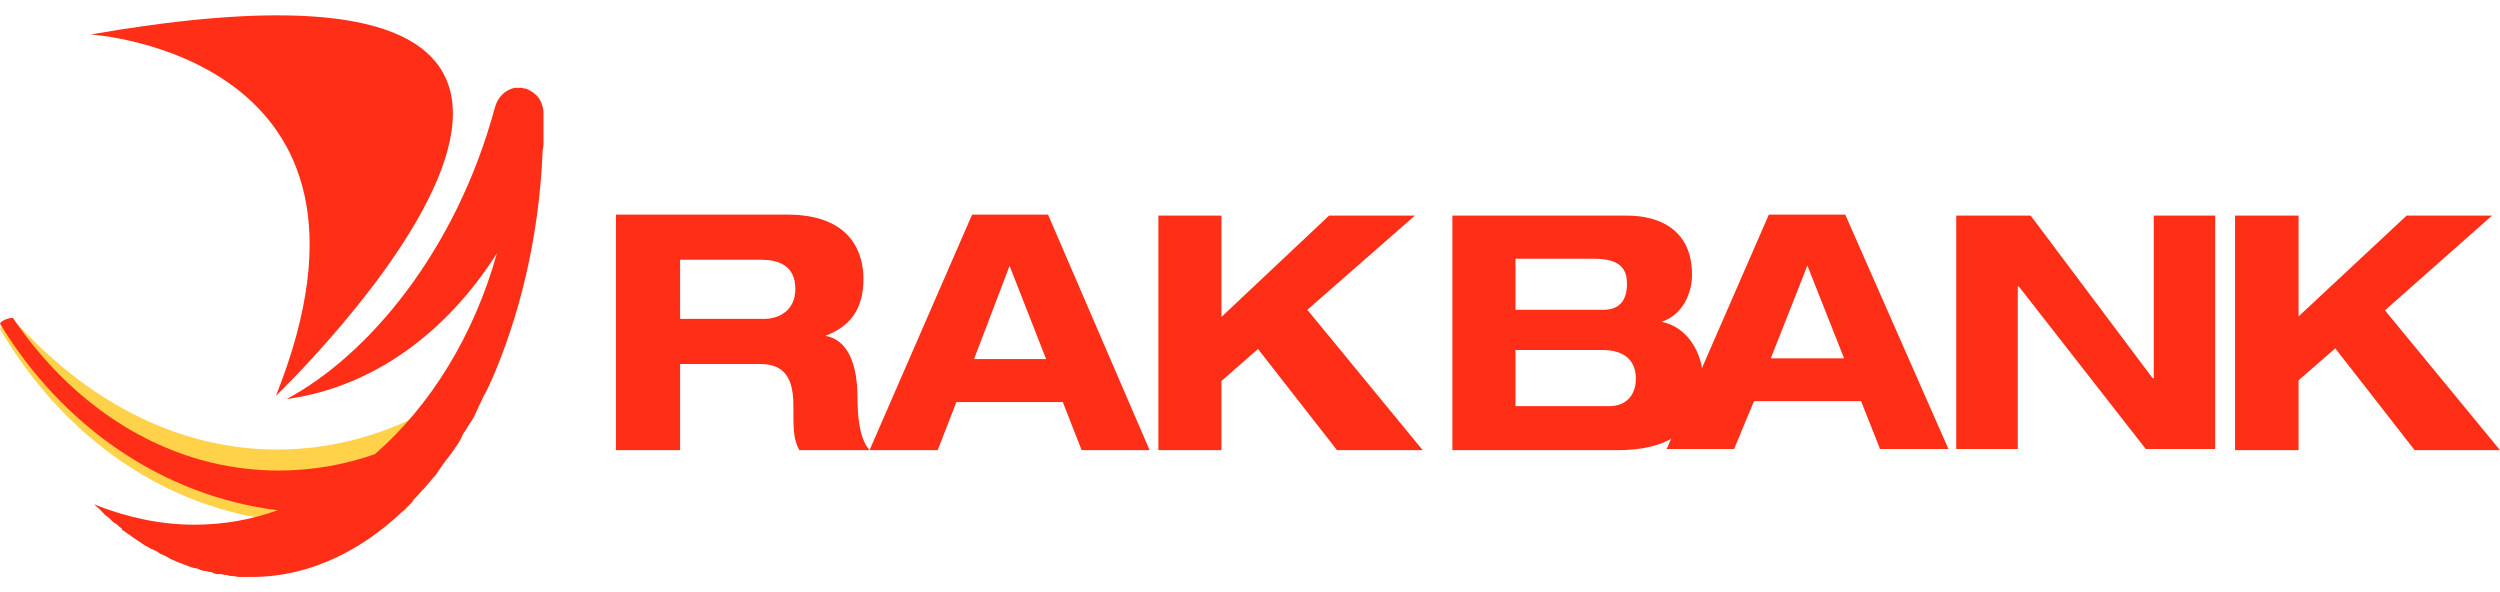
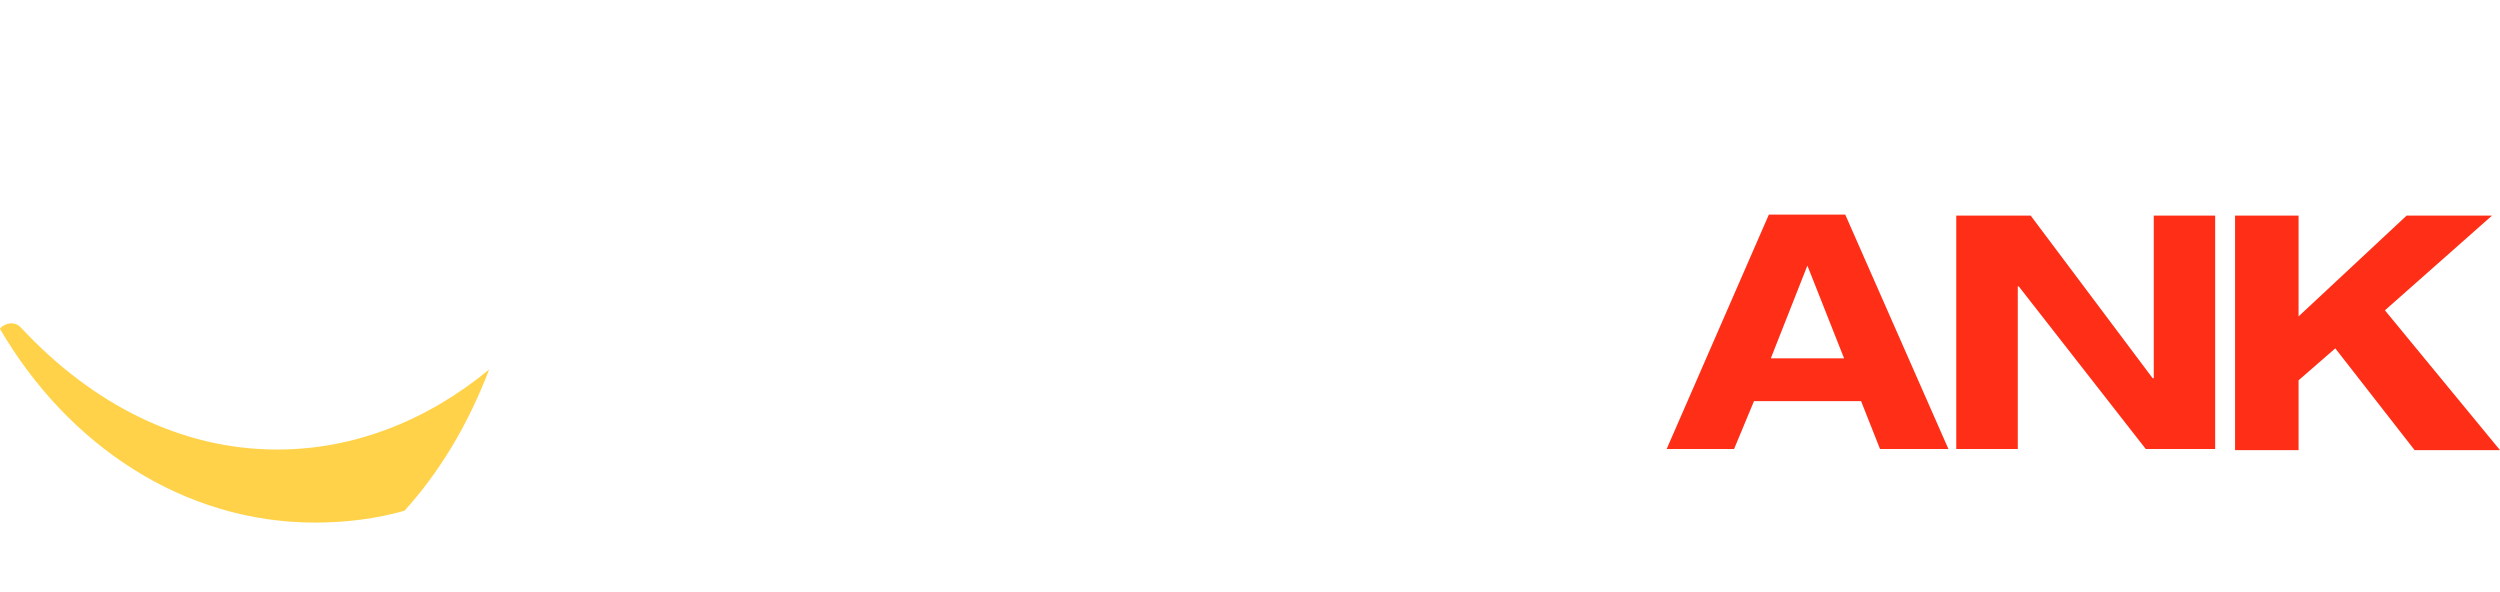
<svg xmlns="http://www.w3.org/2000/svg" width="131" height="31" viewBox="0 0 131 31" fill="none">
  <path d="M0 17.237C0.034 17.169 0.084 17.118 0.151 17.084C0.453 16.88 0.864 16.88 1.115 17.186C4.838 21.175 9.474 23.556 14.521 23.556C18.546 23.556 22.369 22.051 25.63 19.363C24.507 22.315 22.981 24.798 21.195 26.763C19.72 27.18 18.135 27.384 16.508 27.384C9.625 27.384 3.563 23.344 0 17.237Z" fill="#FFD249" />
-   <path d="M4.746 1.807C4.746 1.807 21.605 2.846 14.46 20.739C14.46 20.739 40.771 -4.465 4.746 1.807Z" fill="#FF2E17" />
-   <path fill-rule="evenodd" clip-rule="evenodd" d="M32.275 11.246H41.253C44.675 11.246 45.245 13.343 45.245 14.612C45.245 16.131 44.615 17.08 43.249 17.598C44.727 17.865 44.934 19.703 44.934 20.912C44.934 21.541 44.986 22.957 45.565 23.587H41.884C41.573 23.009 41.573 22.543 41.573 21.222C41.573 19.496 40.839 19.073 39.784 19.073H35.637V23.587H32.275V11.246ZM35.637 16.709H40.052C40.787 16.709 41.677 16.295 41.677 15.138C41.677 13.878 40.735 13.611 39.888 13.611H35.637V16.709Z" fill="#FF2E17" />
-   <path fill-rule="evenodd" clip-rule="evenodd" d="M55.691 21.067H50.114L49.136 23.587H45.565L50.938 11.246H54.917L60.239 23.587H56.677L55.691 21.067ZM52.902 13.93L51.04 18.814H54.815L52.902 13.93ZM69.643 11.298H74.14L68.504 16.234L74.549 23.587H70.059L65.919 18.288L64.006 19.962V23.587H60.699V11.298H64.006V16.605L69.643 11.298ZM76.104 11.298H85.253C87.013 11.298 88.662 12.083 88.662 14.396C88.662 15.345 88.194 16.493 87.064 16.864C88.458 17.132 89.232 18.547 89.232 19.859C89.232 21.541 88.458 23.587 84.785 23.587H76.104V11.298ZM79.412 21.283H84.326C85.304 21.283 85.72 20.592 85.72 19.859C85.72 18.866 85.1 18.34 83.96 18.34H79.412V21.283ZM79.412 16.234H84.011C84.785 16.234 85.253 15.82 85.253 14.871C85.253 14.137 84.947 13.559 83.544 13.559H79.412V16.234Z" fill="#FF2E17" />
  <path fill-rule="evenodd" clip-rule="evenodd" d="M97.521 21.019H91.909L90.866 23.527H87.333L92.688 11.246H96.691L102.097 23.527H98.513L97.521 21.019ZM94.707 13.917L92.79 18.778H96.631L94.707 13.917ZM112.858 11.298H116.074V23.527H112.438L105.784 15.008H105.732V23.527H102.508V11.298H106.408L112.798 19.817H112.858V11.298ZM126.107 11.298H130.581L124.97 16.261L131 23.587H126.526L122.369 18.254L120.445 19.928V23.587H117.117V11.298H120.445V16.579L126.107 11.298Z" fill="#FF2E17" />
-   <path d="M28.478 6.224V5.974C28.478 5.619 28.376 5.314 28.17 5.059C28.102 4.992 28.051 4.942 28.017 4.909C27.982 4.909 27.965 4.892 27.965 4.859C27.891 4.826 27.837 4.793 27.803 4.759C27.768 4.759 27.734 4.74 27.7 4.701C27.666 4.701 27.632 4.684 27.597 4.651C27.529 4.651 27.444 4.634 27.341 4.601C27.267 4.601 27.195 4.601 27.127 4.601C27.127 4.601 27.11 4.601 27.076 4.601C27.041 4.601 27.007 4.601 26.973 4.601C26.503 4.701 26.092 5.059 25.938 5.616C23.903 13.164 19.285 18.631 15.017 20.912C19.49 20.304 23.39 17.466 26.041 13.264C24.844 17.566 22.552 21.269 19.644 23.799C18.036 24.357 16.369 24.656 14.598 24.656C8.988 24.656 4.002 21.569 0.676 16.659C0.499 16.659 0.325 16.709 0.154 16.809C0.086 16.842 0.034 16.892 0 16.959C3.216 22.276 8.467 25.979 14.547 26.737C13.145 27.241 11.691 27.494 10.185 27.494C8.364 27.494 6.594 27.094 4.935 26.429C5.14 26.601 5.331 26.787 5.508 26.986C5.542 27.02 5.593 27.056 5.661 27.094C5.73 27.161 5.815 27.244 5.918 27.344C5.958 27.377 6.012 27.411 6.08 27.444C6.183 27.544 6.286 27.63 6.388 27.702C6.388 27.702 6.388 27.718 6.388 27.752C6.805 28.051 7.221 28.337 7.637 28.609C7.671 28.609 7.705 28.626 7.74 28.659C7.842 28.725 7.948 28.778 8.056 28.817C8.124 28.85 8.193 28.884 8.261 28.917C8.33 28.983 8.415 29.033 8.518 29.067C8.592 29.1 8.663 29.133 8.732 29.166C8.834 29.233 8.92 29.283 8.988 29.316C9.091 29.349 9.176 29.386 9.245 29.424C9.319 29.458 9.407 29.491 9.51 29.524C9.578 29.558 9.664 29.591 9.766 29.624C9.835 29.657 9.923 29.691 10.031 29.724C10.1 29.757 10.185 29.774 10.288 29.774C10.357 29.807 10.442 29.84 10.545 29.874C10.619 29.907 10.707 29.924 10.81 29.924C10.878 29.957 10.964 29.974 11.066 29.974C11.135 30.012 11.223 30.049 11.331 30.082C11.434 30.082 11.52 30.082 11.588 30.082C11.691 30.115 11.793 30.132 11.896 30.132C11.97 30.165 12.041 30.182 12.11 30.182C12.246 30.182 12.366 30.198 12.469 30.232C12.537 30.232 12.608 30.232 12.683 30.232C12.854 30.232 13.025 30.232 13.196 30.232C16.317 30.232 19.225 28.759 21.619 26.279C21.619 26.246 21.619 26.229 21.619 26.229C21.791 26.062 21.965 25.877 22.141 25.671C22.175 25.638 22.21 25.605 22.244 25.572C22.381 25.405 22.538 25.219 22.714 25.014C22.748 24.981 22.783 24.947 22.817 24.914C22.954 24.709 23.09 24.506 23.227 24.307C23.267 24.273 23.304 24.224 23.338 24.157C23.509 23.952 23.663 23.749 23.8 23.549C23.834 23.477 23.869 23.425 23.903 23.391C24.046 23.192 24.168 22.972 24.271 22.734C24.305 22.667 24.339 22.617 24.373 22.584C24.516 22.346 24.655 22.126 24.792 21.927C24.826 21.86 24.861 21.791 24.895 21.719C24.998 21.486 25.1 21.267 25.203 21.061C25.243 20.961 25.28 20.878 25.314 20.812C25.451 20.573 25.571 20.337 25.673 20.104C25.673 20.071 25.69 20.038 25.724 20.004C27.23 16.559 28.222 12.507 28.427 8.096C28.427 8.063 28.427 8.046 28.427 8.046C28.427 7.913 28.444 7.777 28.478 7.639C28.478 7.539 28.478 7.439 28.478 7.339C28.478 6.967 28.478 6.596 28.478 6.224Z" fill="#FF2E17" />
</svg>